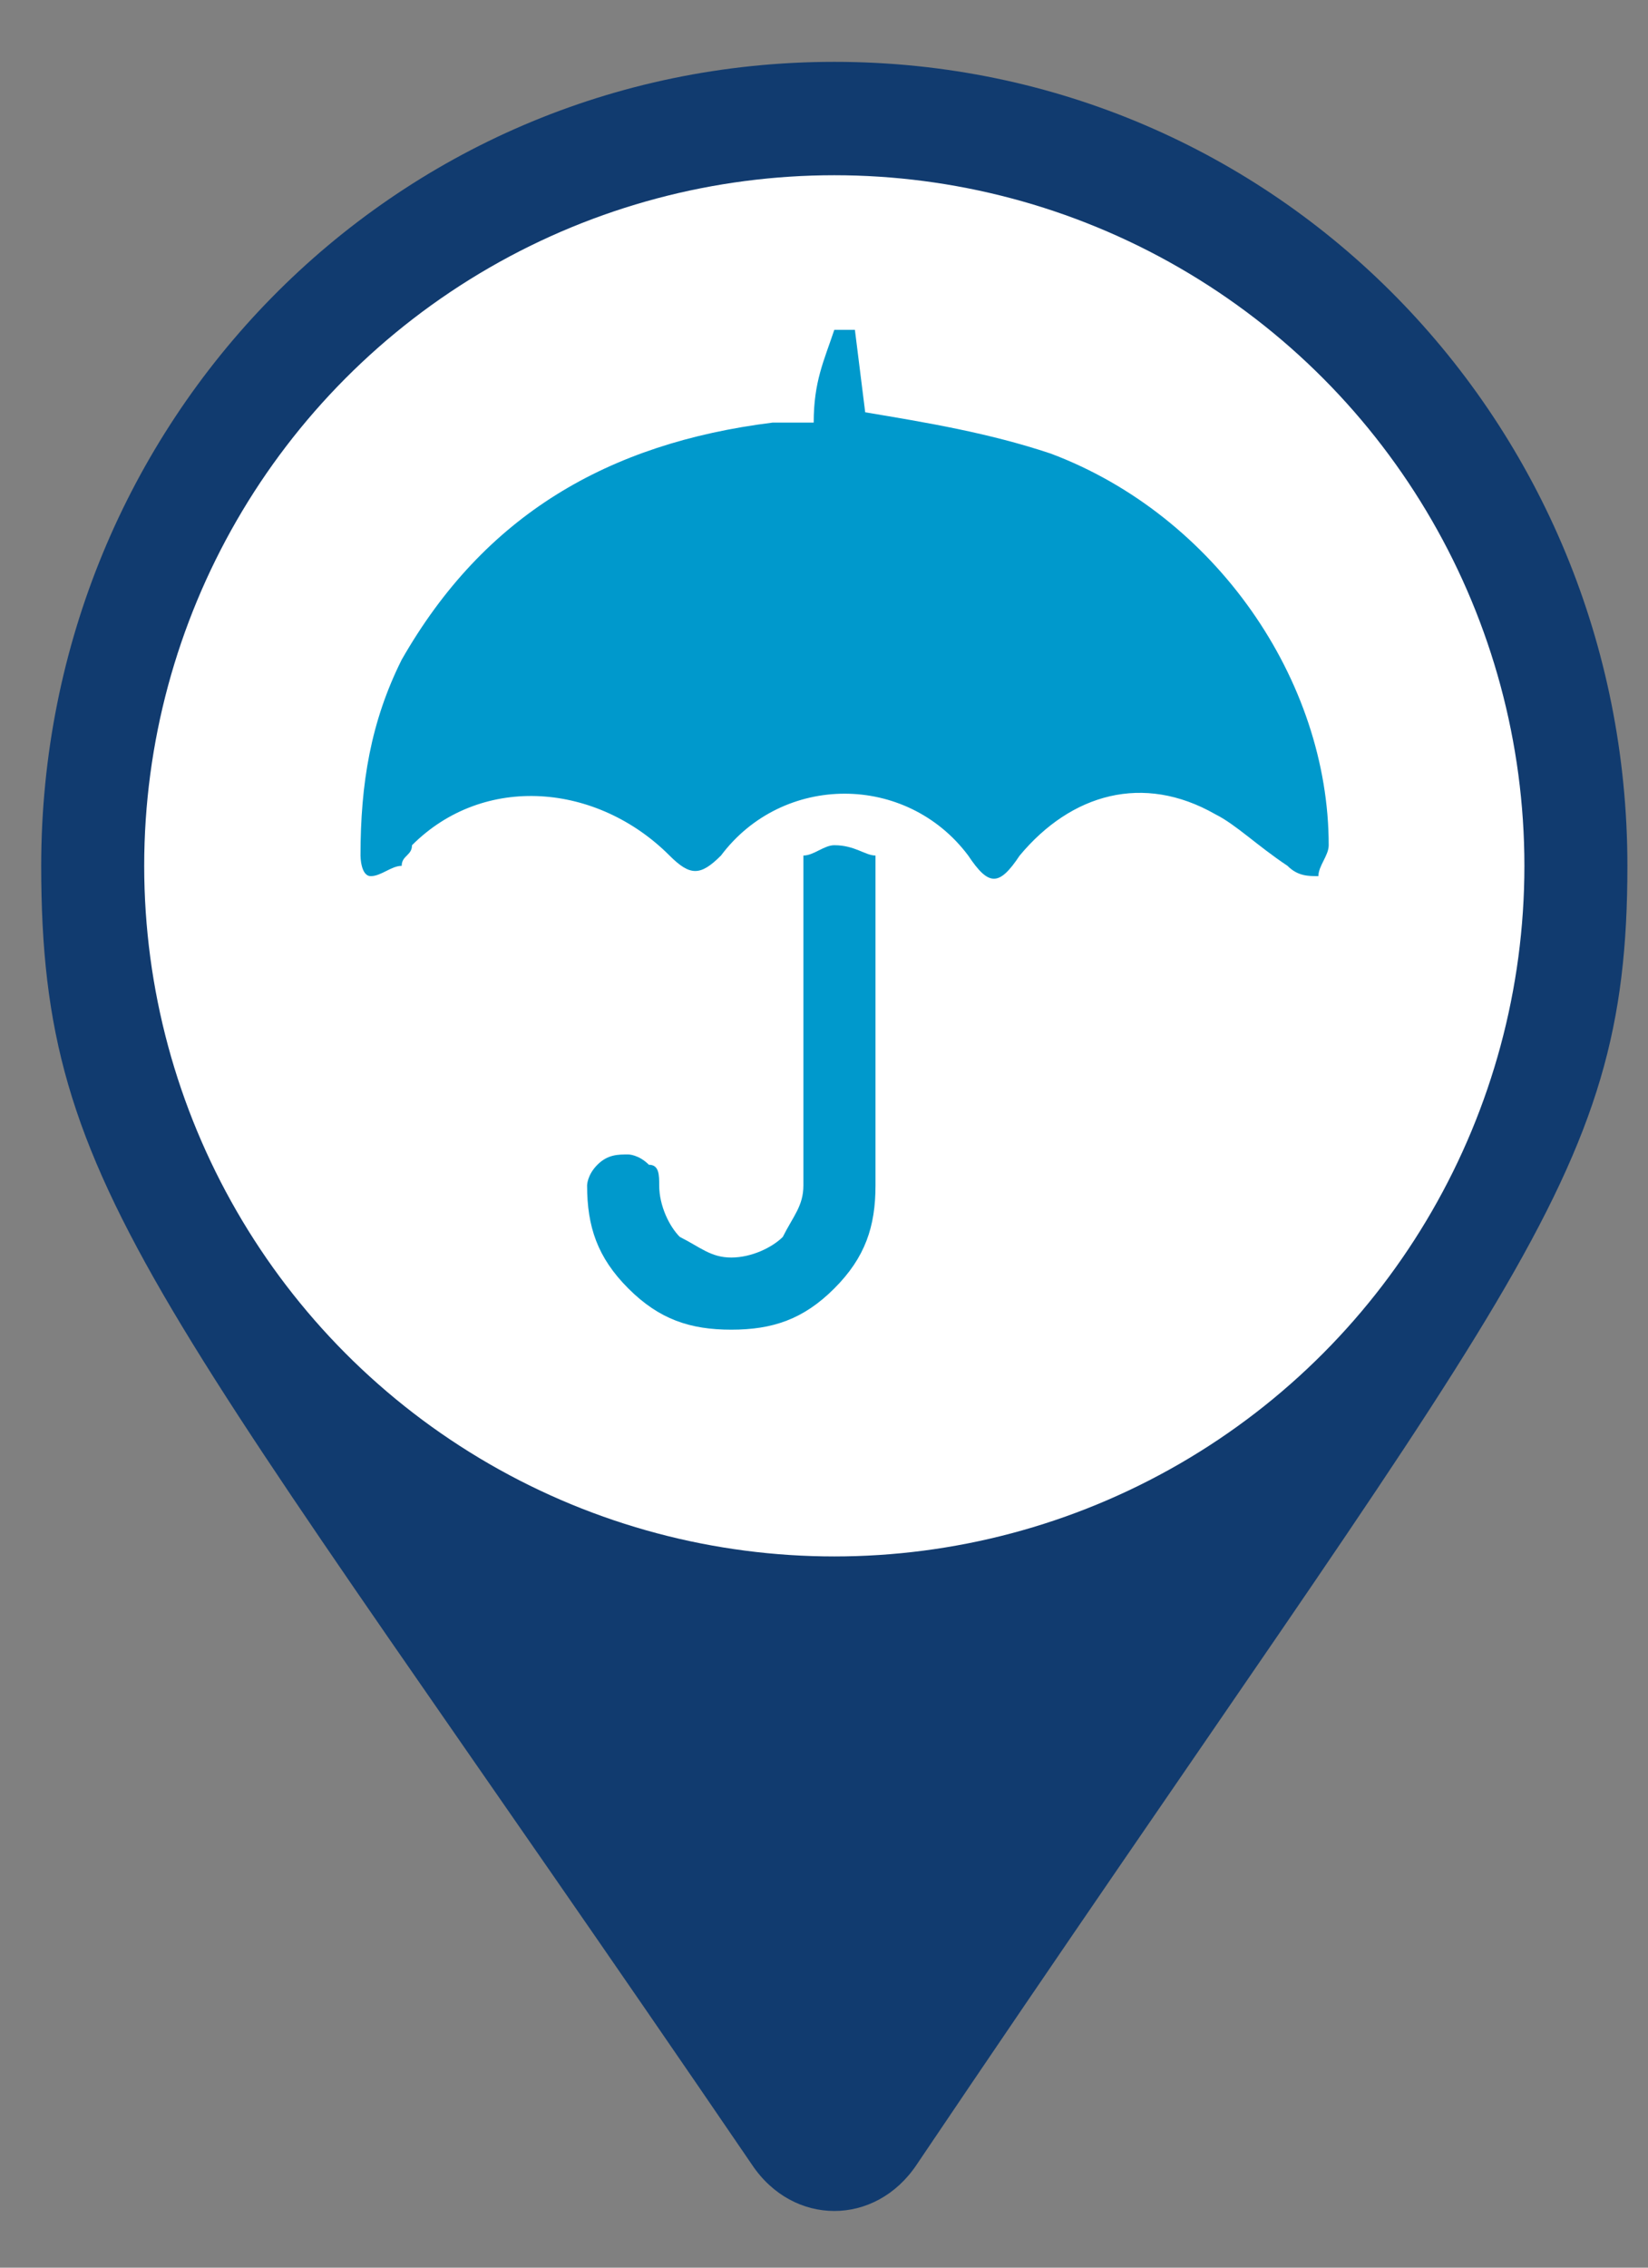
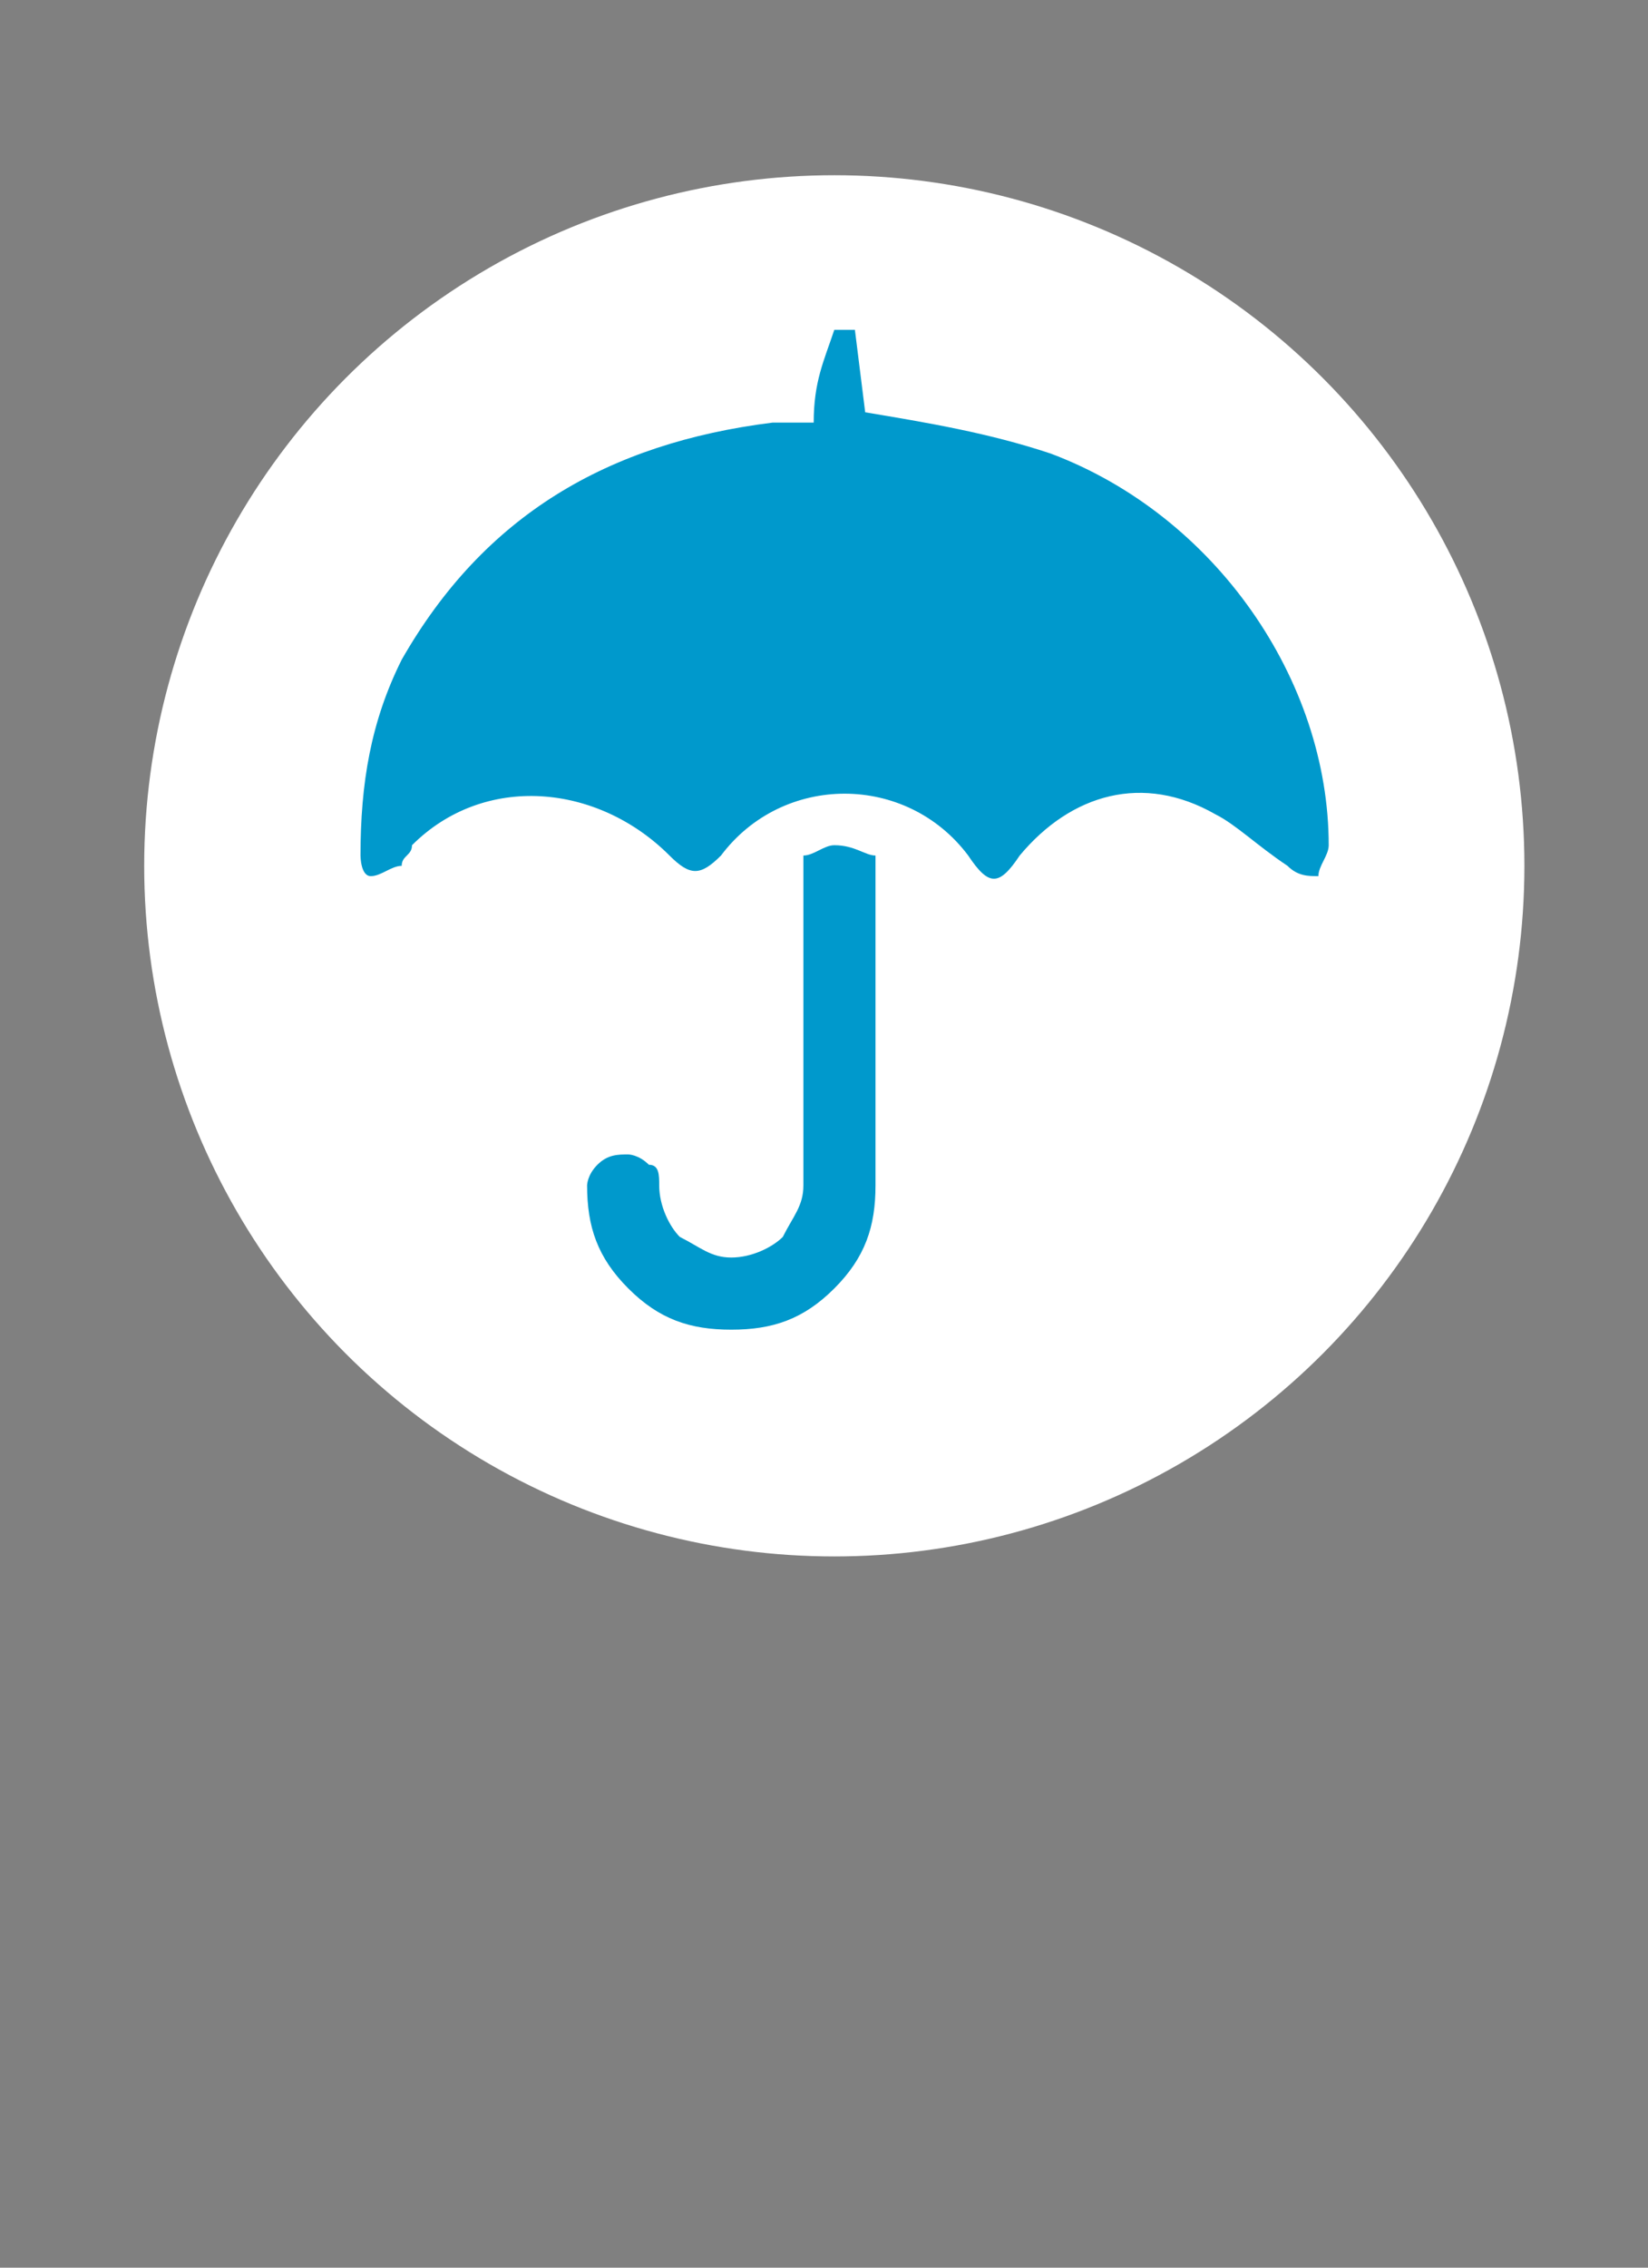
<svg xmlns="http://www.w3.org/2000/svg" version="1.1" baseProfile="basic" id="Layer_1" x="0px" y="0px" width="16px" height="22px" viewBox="0 0 16 22" xml:space="preserve">
  <rect x="0" y="0" width="16" height="22" fill="#808080" stroke="none" />
  <style type="text/css">
	.st0{fill:#113B6F;}
	.st1{fill:#FFFFFF;}
	.st2{fill:#0099CC;}
</style>
-   <path class="st0" d="M7.3,21c-5.8-8.5-6.9-9.4-6.9-12.6c0-4.3,3.4-7.8,7.7-7.8s7.7,3.5,7.7,7.8c0,3.1-1.1,4-6.9,12.6  C8.5,21.6,7.7,21.6,7.3,21L7.3,21z" />
  <circle class="st1" cx="8.1" cy="8.4" r="6.7" />
  <g>
    <g id="_x35_FxPSL_1_">
      <g>
        <path class="st2" d="M8.4,4C9,4.1,9.6,4.2,10.2,4.4c1.6,0.6,2.7,2.2,2.7,3.8c0,0.1-0.1,0.2-0.1,0.3c-0.1,0-0.2,0-0.3-0.1     C12.2,8.2,12,8,11.8,7.9c-0.7-0.4-1.4-0.2-1.9,0.4c-0.2,0.3-0.3,0.3-0.5,0c-0.6-0.8-1.8-0.8-2.4,0c-0.2,0.2-0.3,0.2-0.5,0     C5.8,7.6,4.7,7.5,4,8.2C4,8.3,3.9,8.3,3.9,8.4C3.8,8.4,3.7,8.5,3.6,8.5c-0.1,0-0.1-0.2-0.1-0.2c0-0.7,0.1-1.3,0.4-1.9     c0.8-1.4,2-2.1,3.6-2.3c0.1,0,0.3,0,0.4,0C7.9,3.7,8,3.5,8.1,3.2c0.1,0,0.1,0,0.2,0" />
      </g>
    </g>
    <path class="st2" d="M7.8,8.3v3.2c0,0.2-0.1,0.3-0.2,0.5c-0.1,0.1-0.3,0.2-0.5,0.2c-0.2,0-0.3-0.1-0.5-0.2   c-0.1-0.1-0.2-0.3-0.2-0.5c0-0.1,0-0.2-0.1-0.2c-0.1-0.1-0.2-0.1-0.2-0.1c-0.1,0-0.2,0-0.3,0.1c-0.1,0.1-0.1,0.2-0.1,0.2   c0,0.4,0.1,0.7,0.4,1c0.3,0.3,0.6,0.4,1,0.4c0.4,0,0.7-0.1,1-0.4c0.3-0.3,0.4-0.6,0.4-1V8.3c-0.1,0-0.2-0.1-0.4-0.1   C8,8.2,7.9,8.3,7.8,8.3z" />
  </g>
</svg>